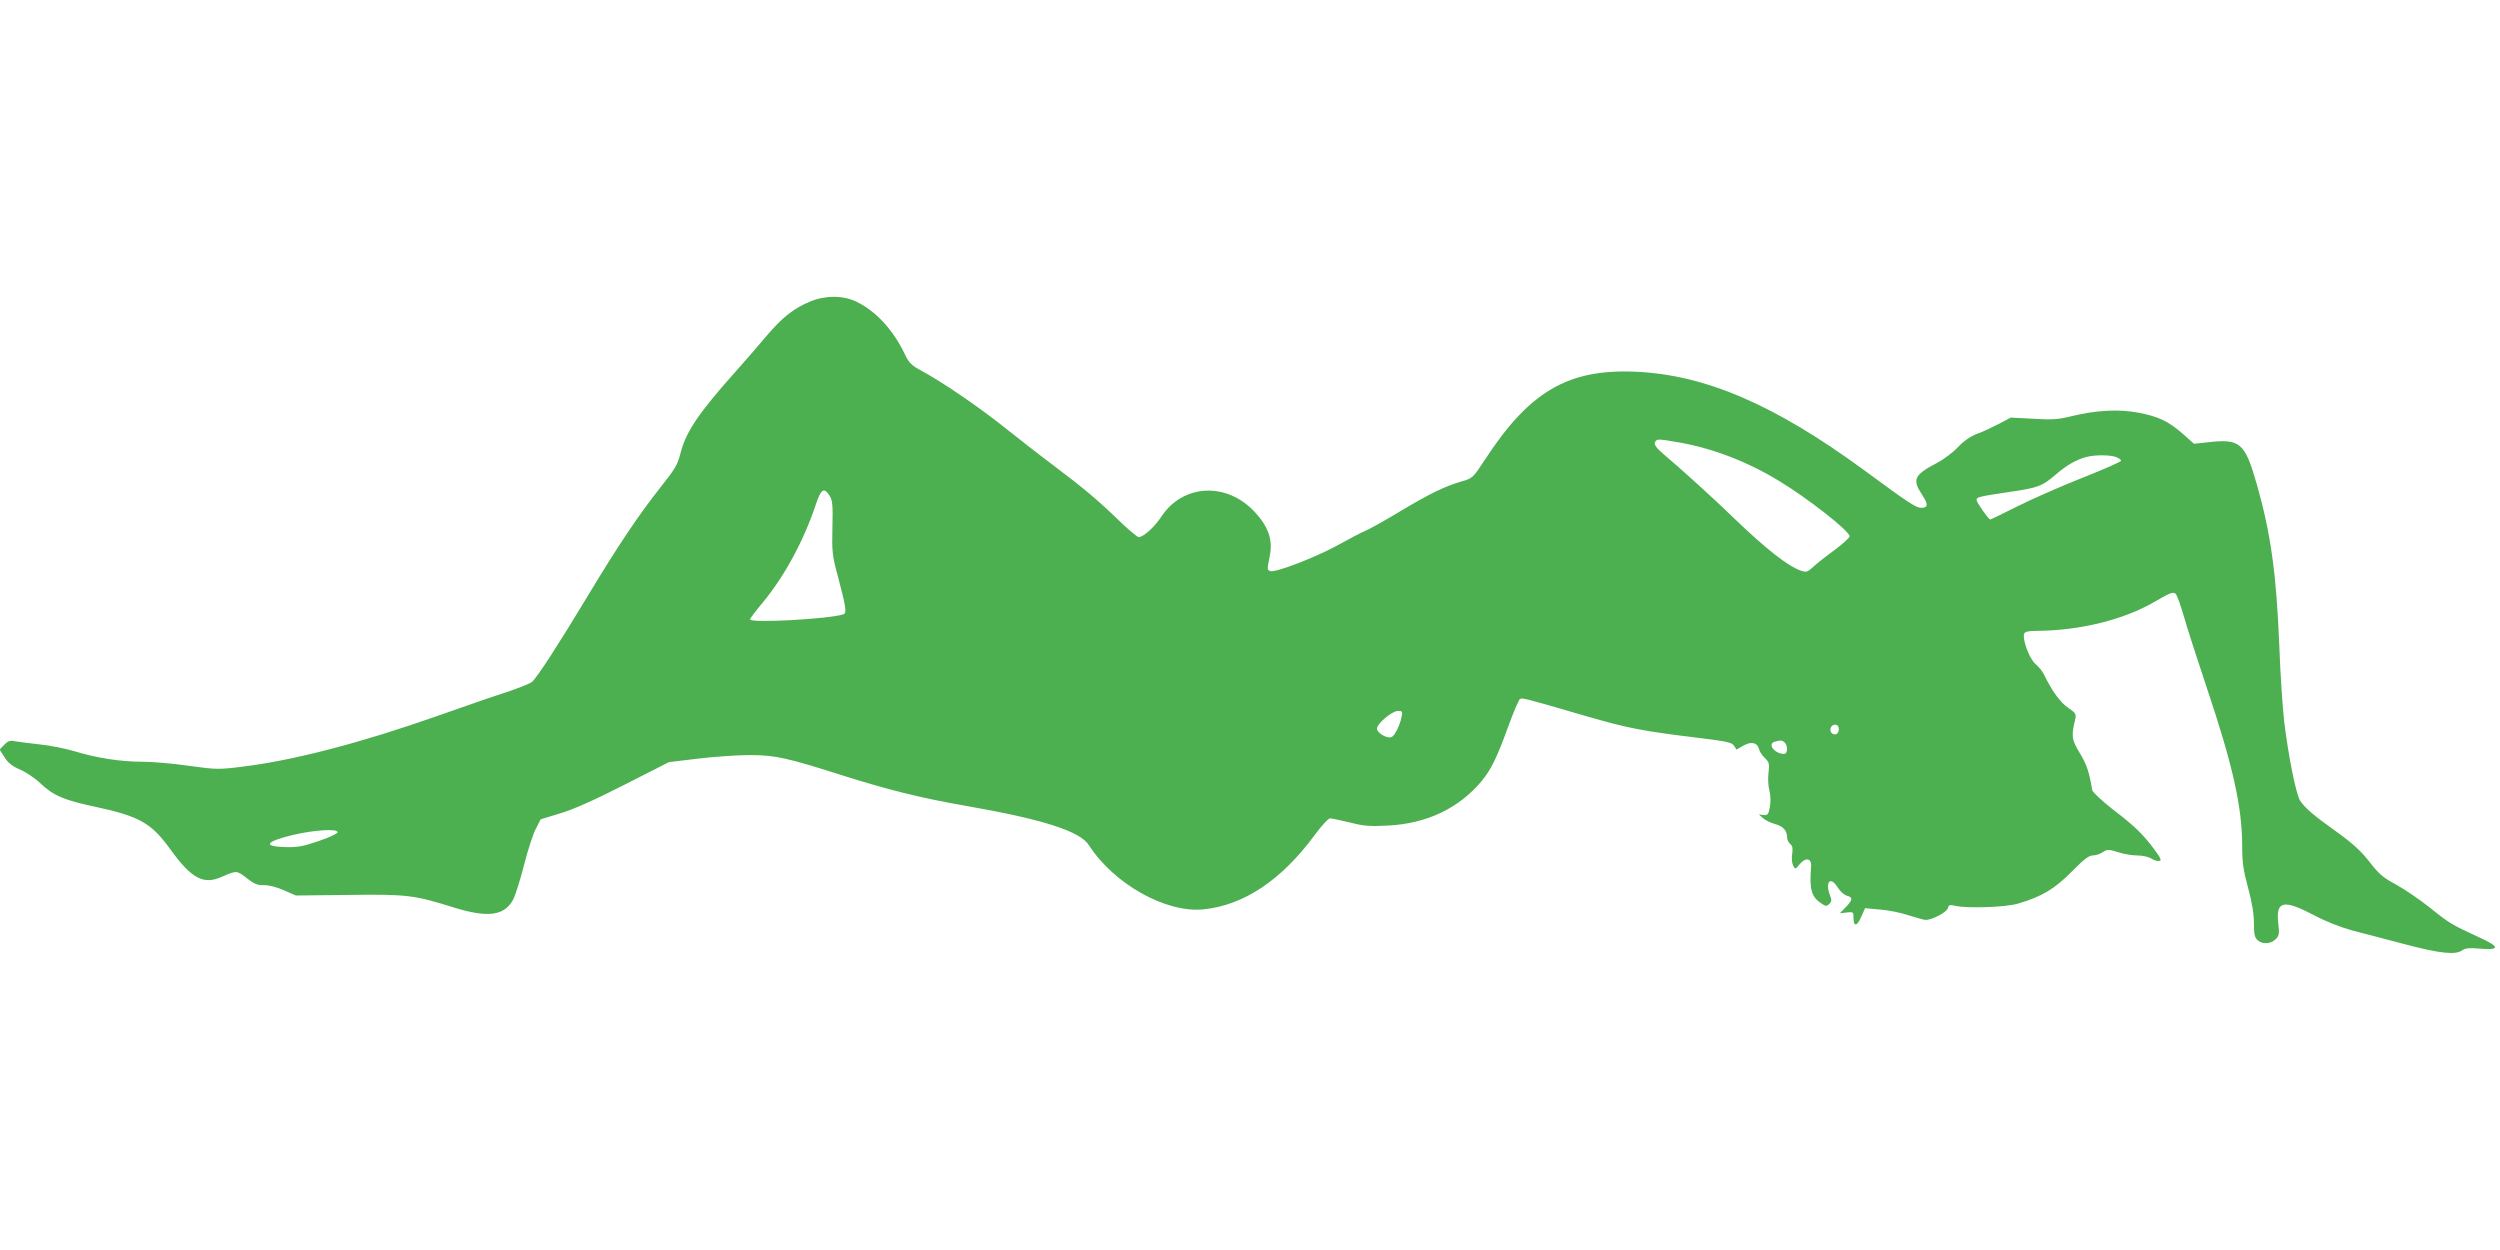
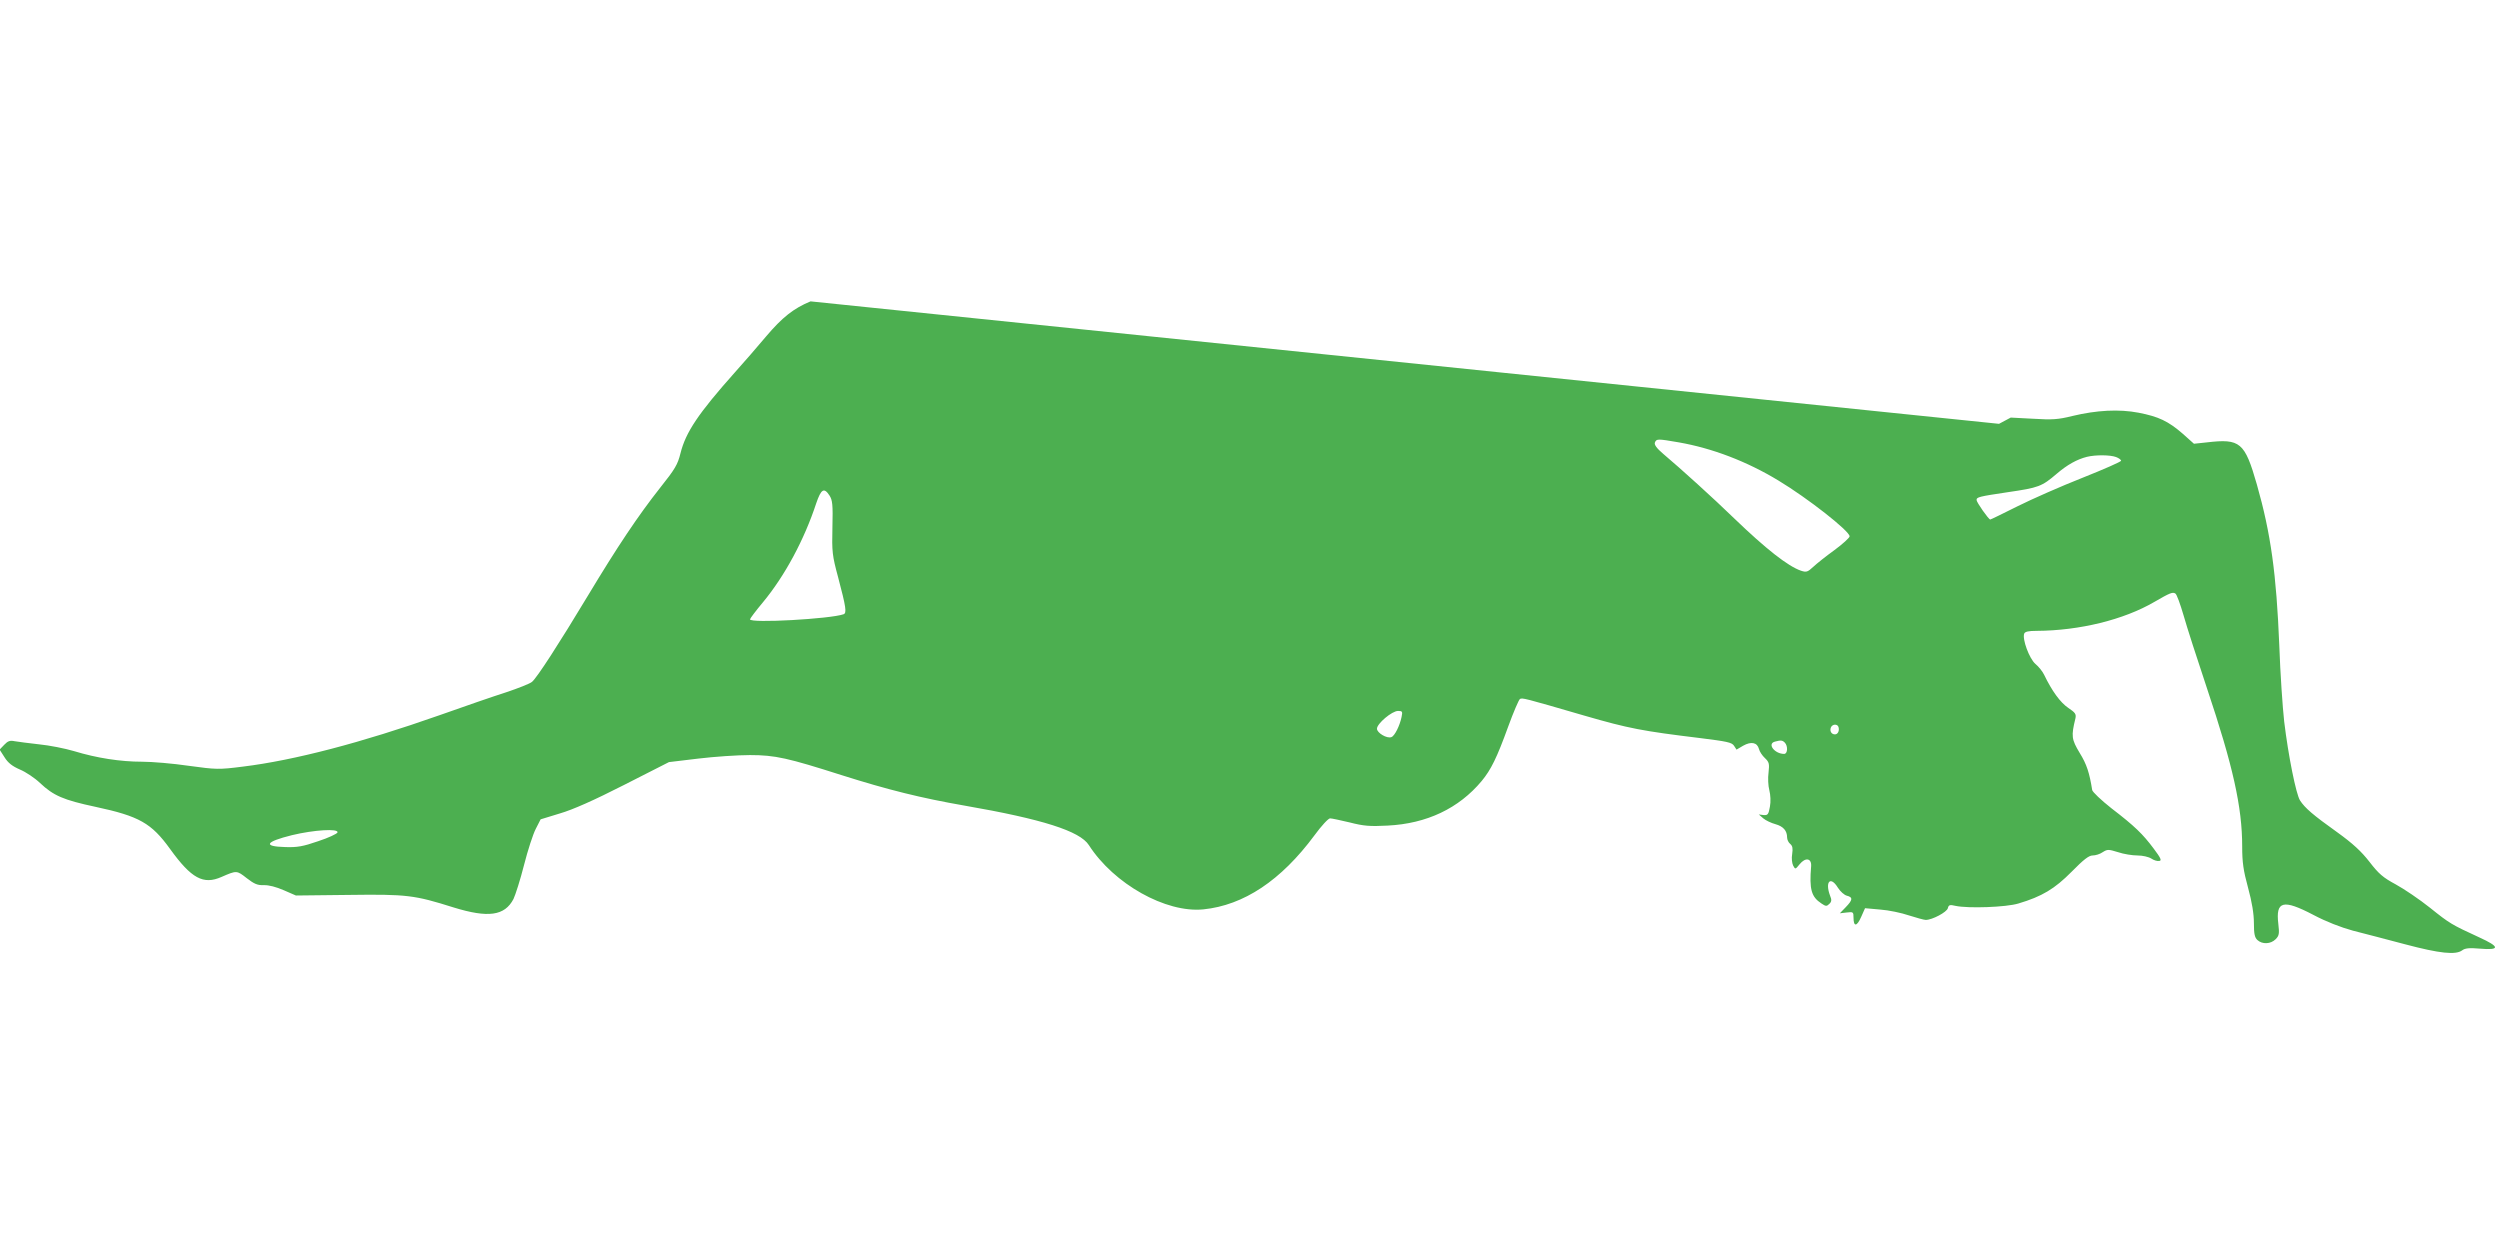
<svg xmlns="http://www.w3.org/2000/svg" version="1.0" width="1280pt" height="640pt" viewBox="0 0 1280 640" preserveAspectRatio="xMidYMid meet">
  <g transform="translate(0,640) scale(0.1,-0.1)" fill="#4caf50" stroke="none">
-     <path d="M4150 4857 c-87 -36 -145 -82 -228 -180 -42 -50 -113 -132 -158 -182 -189 -212 -253 -308 -280 -416 -14 -57 -28 -81 -103 -175 -113 -143 -220 -303 -371 -554 -150 -249 -260 -419 -286 -441 -10 -9 -71 -33 -134 -54 -63 -20 -216 -73 -340 -117 -400 -141 -745 -231 -1006 -263 -125 -16 -137 -15 -277 4 -81 12 -189 21 -239 21 -112 0 -233 19 -348 54 -47 14 -128 30 -180 35 -52 6 -109 13 -125 16 -24 5 -35 1 -53 -18 l-24 -25 25 -39 c18 -29 40 -46 79 -63 29 -12 76 -43 103 -69 69 -65 120 -87 284 -122 224 -48 286 -83 382 -216 109 -151 170 -184 263 -143 78 34 78 34 129 -6 39 -30 55 -37 88 -36 25 1 63 -9 102 -26 l62 -27 270 3 c300 4 337 -1 537 -64 178 -55 262 -43 307 43 10 21 35 99 54 174 19 75 46 158 60 185 l25 49 98 30 c66 19 176 68 329 146 l230 117 150 18 c83 10 202 18 265 18 129 0 194 -15 470 -103 237 -75 406 -117 630 -156 397 -69 589 -130 635 -202 128 -199 394 -348 586 -329 207 21 398 148 569 379 35 48 71 87 80 87 9 0 54 -10 101 -21 70 -18 102 -21 194 -16 200 10 364 88 481 228 48 58 78 119 136 279 27 74 54 137 60 141 12 7 18 6 330 -85 228 -66 297 -79 593 -115 136 -17 162 -22 173 -39 l13 -20 34 20 c41 23 72 17 81 -17 3 -13 17 -34 30 -46 22 -21 24 -29 19 -74 -4 -28 -2 -69 4 -91 6 -24 8 -58 3 -84 -7 -40 -11 -45 -33 -43 l-24 3 23 -20 c13 -11 41 -24 63 -30 39 -11 59 -33 59 -68 0 -11 7 -26 16 -33 12 -10 14 -23 10 -51 -4 -22 -1 -48 5 -60 11 -20 11 -20 33 7 30 37 62 31 59 -10 -10 -119 1 -157 53 -191 22 -15 27 -15 40 -2 12 11 13 21 4 42 -27 72 2 103 40 41 12 -19 33 -38 46 -41 32 -8 30 -22 -6 -59 l-30 -31 35 4 c33 4 35 3 35 -26 0 -48 17 -47 39 3 l20 45 78 -7 c43 -3 109 -17 147 -30 38 -12 77 -23 86 -23 33 0 108 40 113 60 4 17 10 19 39 12 65 -14 260 -7 322 12 121 36 186 75 273 163 61 62 88 83 107 83 15 0 38 7 52 17 24 15 29 15 78 0 29 -10 74 -17 100 -17 26 0 57 -7 71 -16 13 -9 31 -14 41 -12 13 2 7 15 -29 63 -56 75 -97 115 -217 207 -52 41 -96 83 -98 93 -14 88 -28 132 -64 190 -42 70 -44 86 -22 176 5 23 0 30 -37 55 -40 27 -83 86 -123 169 -8 17 -28 42 -45 56 -31 27 -68 127 -57 155 4 10 22 14 63 14 220 1 447 57 603 148 81 47 94 52 108 43 7 -4 25 -54 42 -112 16 -57 70 -225 120 -374 133 -397 180 -607 180 -809 0 -81 6 -123 30 -211 20 -73 30 -134 30 -181 0 -56 4 -74 18 -87 25 -23 68 -21 93 4 18 18 20 28 14 79 -14 117 24 127 179 46 66 -35 141 -64 203 -81 54 -14 175 -45 268 -70 177 -47 258 -55 291 -31 14 11 36 14 90 9 105 -9 105 9 -3 58 -141 65 -150 70 -251 151 -54 43 -132 96 -176 120 -65 35 -87 54 -134 115 -42 54 -85 94 -167 153 -122 87 -164 123 -189 162 -20 31 -60 229 -81 404 -8 71 -20 246 -25 389 -15 367 -43 572 -115 825 -62 216 -85 235 -256 215 l-66 -7 -57 51 c-75 65 -124 88 -227 108 -100 19 -214 13 -339 -17 -72 -18 -103 -20 -200 -14 l-115 6 -60 -32 c-33 -17 -83 -41 -112 -51 -34 -13 -69 -37 -99 -69 -25 -27 -74 -63 -108 -81 -115 -60 -127 -84 -75 -162 33 -50 31 -67 -5 -67 -26 0 -67 27 -288 190 -462 339 -818 492 -1178 507 -342 14 -540 -102 -766 -449 -63 -95 -64 -97 -121 -113 -86 -25 -162 -62 -316 -154 -76 -46 -155 -90 -175 -98 -20 -8 -84 -42 -142 -74 -112 -62 -320 -142 -345 -133 -18 7 -18 6 -4 76 17 83 -6 150 -76 226 -143 155 -367 145 -478 -22 -36 -55 -93 -106 -117 -106 -7 0 -54 39 -104 88 -108 104 -178 163 -340 285 -67 50 -177 136 -246 191 -133 106 -320 233 -421 287 -53 29 -65 40 -88 89 -59 122 -145 215 -243 264 -69 34 -159 35 -238 3z m4446 -722 c171 -30 347 -97 509 -195 151 -91 365 -259 365 -286 0 -7 -35 -39 -77 -70 -43 -31 -92 -70 -110 -87 -28 -26 -35 -28 -62 -19 -67 23 -180 112 -341 267 -106 103 -275 256 -364 331 -34 29 -47 47 -43 58 8 20 13 20 123 1z m2238 -75 c14 -5 26 -14 26 -19 0 -5 -89 -44 -197 -87 -109 -43 -259 -109 -333 -146 -74 -37 -137 -68 -140 -68 -8 0 -70 88 -70 100 0 15 13 18 160 40 158 23 174 29 250 94 55 47 104 74 155 87 45 11 120 10 149 -1z m-6587 -197 c15 -23 18 -46 15 -163 -3 -125 -1 -144 29 -255 41 -155 45 -184 28 -190 -68 -24 -479 -47 -479 -26 0 4 30 44 66 87 112 135 212 321 273 507 25 73 40 83 68 40z m2929 -1134 c-9 -44 -35 -97 -52 -103 -23 -9 -74 22 -74 43 0 26 77 91 108 91 22 0 24 -3 18 -31z m2237 -51 c6 -19 -3 -38 -18 -38 -18 0 -28 17 -21 35 7 18 33 20 39 3z m-275 -80 c17 -17 15 -58 -3 -58 -49 0 -89 52 -47 63 30 8 38 7 50 -5z m-7410 -460 c-2 -7 -47 -28 -99 -45 -78 -27 -107 -32 -168 -30 -117 3 -103 27 34 61 112 27 239 35 233 14z" />
+     <path d="M4150 4857 c-87 -36 -145 -82 -228 -180 -42 -50 -113 -132 -158 -182 -189 -212 -253 -308 -280 -416 -14 -57 -28 -81 -103 -175 -113 -143 -220 -303 -371 -554 -150 -249 -260 -419 -286 -441 -10 -9 -71 -33 -134 -54 -63 -20 -216 -73 -340 -117 -400 -141 -745 -231 -1006 -263 -125 -16 -137 -15 -277 4 -81 12 -189 21 -239 21 -112 0 -233 19 -348 54 -47 14 -128 30 -180 35 -52 6 -109 13 -125 16 -24 5 -35 1 -53 -18 l-24 -25 25 -39 c18 -29 40 -46 79 -63 29 -12 76 -43 103 -69 69 -65 120 -87 284 -122 224 -48 286 -83 382 -216 109 -151 170 -184 263 -143 78 34 78 34 129 -6 39 -30 55 -37 88 -36 25 1 63 -9 102 -26 l62 -27 270 3 c300 4 337 -1 537 -64 178 -55 262 -43 307 43 10 21 35 99 54 174 19 75 46 158 60 185 l25 49 98 30 c66 19 176 68 329 146 l230 117 150 18 c83 10 202 18 265 18 129 0 194 -15 470 -103 237 -75 406 -117 630 -156 397 -69 589 -130 635 -202 128 -199 394 -348 586 -329 207 21 398 148 569 379 35 48 71 87 80 87 9 0 54 -10 101 -21 70 -18 102 -21 194 -16 200 10 364 88 481 228 48 58 78 119 136 279 27 74 54 137 60 141 12 7 18 6 330 -85 228 -66 297 -79 593 -115 136 -17 162 -22 173 -39 l13 -20 34 20 c41 23 72 17 81 -17 3 -13 17 -34 30 -46 22 -21 24 -29 19 -74 -4 -28 -2 -69 4 -91 6 -24 8 -58 3 -84 -7 -40 -11 -45 -33 -43 l-24 3 23 -20 c13 -11 41 -24 63 -30 39 -11 59 -33 59 -68 0 -11 7 -26 16 -33 12 -10 14 -23 10 -51 -4 -22 -1 -48 5 -60 11 -20 11 -20 33 7 30 37 62 31 59 -10 -10 -119 1 -157 53 -191 22 -15 27 -15 40 -2 12 11 13 21 4 42 -27 72 2 103 40 41 12 -19 33 -38 46 -41 32 -8 30 -22 -6 -59 l-30 -31 35 4 c33 4 35 3 35 -26 0 -48 17 -47 39 3 l20 45 78 -7 c43 -3 109 -17 147 -30 38 -12 77 -23 86 -23 33 0 108 40 113 60 4 17 10 19 39 12 65 -14 260 -7 322 12 121 36 186 75 273 163 61 62 88 83 107 83 15 0 38 7 52 17 24 15 29 15 78 0 29 -10 74 -17 100 -17 26 0 57 -7 71 -16 13 -9 31 -14 41 -12 13 2 7 15 -29 63 -56 75 -97 115 -217 207 -52 41 -96 83 -98 93 -14 88 -28 132 -64 190 -42 70 -44 86 -22 176 5 23 0 30 -37 55 -40 27 -83 86 -123 169 -8 17 -28 42 -45 56 -31 27 -68 127 -57 155 4 10 22 14 63 14 220 1 447 57 603 148 81 47 94 52 108 43 7 -4 25 -54 42 -112 16 -57 70 -225 120 -374 133 -397 180 -607 180 -809 0 -81 6 -123 30 -211 20 -73 30 -134 30 -181 0 -56 4 -74 18 -87 25 -23 68 -21 93 4 18 18 20 28 14 79 -14 117 24 127 179 46 66 -35 141 -64 203 -81 54 -14 175 -45 268 -70 177 -47 258 -55 291 -31 14 11 36 14 90 9 105 -9 105 9 -3 58 -141 65 -150 70 -251 151 -54 43 -132 96 -176 120 -65 35 -87 54 -134 115 -42 54 -85 94 -167 153 -122 87 -164 123 -189 162 -20 31 -60 229 -81 404 -8 71 -20 246 -25 389 -15 367 -43 572 -115 825 -62 216 -85 235 -256 215 l-66 -7 -57 51 c-75 65 -124 88 -227 108 -100 19 -214 13 -339 -17 -72 -18 -103 -20 -200 -14 l-115 6 -60 -32 z m4446 -722 c171 -30 347 -97 509 -195 151 -91 365 -259 365 -286 0 -7 -35 -39 -77 -70 -43 -31 -92 -70 -110 -87 -28 -26 -35 -28 -62 -19 -67 23 -180 112 -341 267 -106 103 -275 256 -364 331 -34 29 -47 47 -43 58 8 20 13 20 123 1z m2238 -75 c14 -5 26 -14 26 -19 0 -5 -89 -44 -197 -87 -109 -43 -259 -109 -333 -146 -74 -37 -137 -68 -140 -68 -8 0 -70 88 -70 100 0 15 13 18 160 40 158 23 174 29 250 94 55 47 104 74 155 87 45 11 120 10 149 -1z m-6587 -197 c15 -23 18 -46 15 -163 -3 -125 -1 -144 29 -255 41 -155 45 -184 28 -190 -68 -24 -479 -47 -479 -26 0 4 30 44 66 87 112 135 212 321 273 507 25 73 40 83 68 40z m2929 -1134 c-9 -44 -35 -97 -52 -103 -23 -9 -74 22 -74 43 0 26 77 91 108 91 22 0 24 -3 18 -31z m2237 -51 c6 -19 -3 -38 -18 -38 -18 0 -28 17 -21 35 7 18 33 20 39 3z m-275 -80 c17 -17 15 -58 -3 -58 -49 0 -89 52 -47 63 30 8 38 7 50 -5z m-7410 -460 c-2 -7 -47 -28 -99 -45 -78 -27 -107 -32 -168 -30 -117 3 -103 27 34 61 112 27 239 35 233 14z" />
  </g>
</svg>